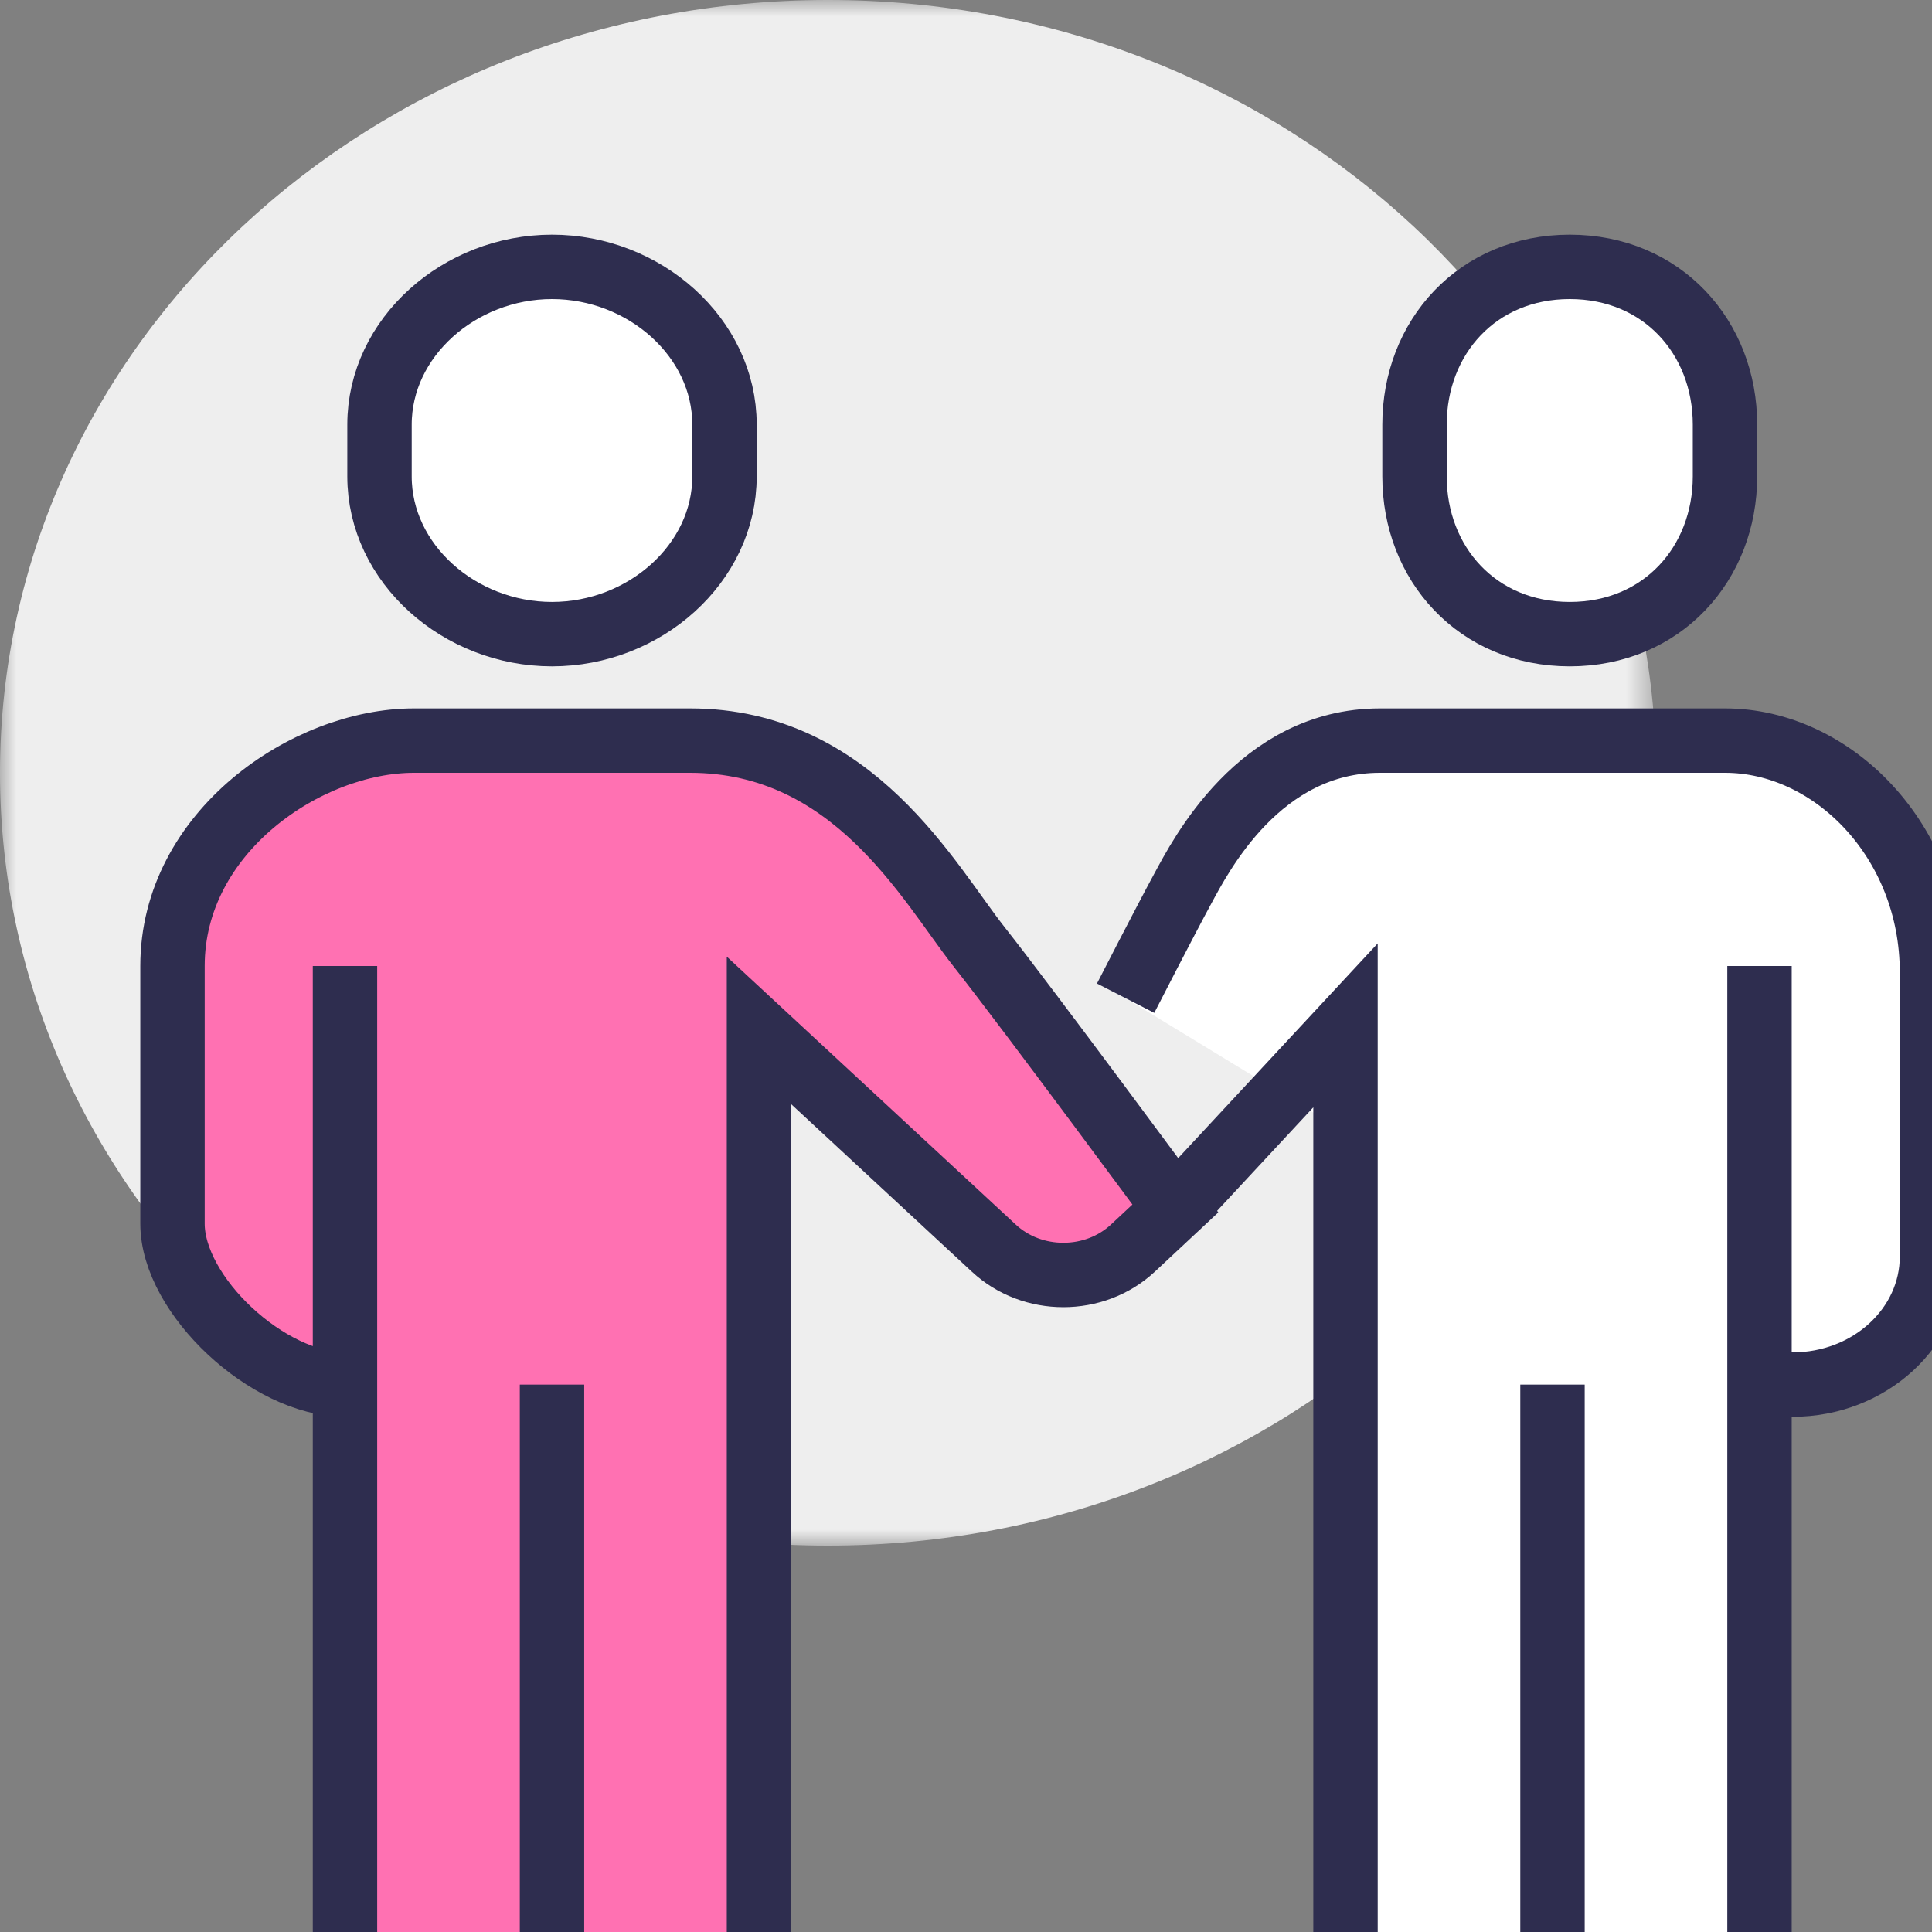
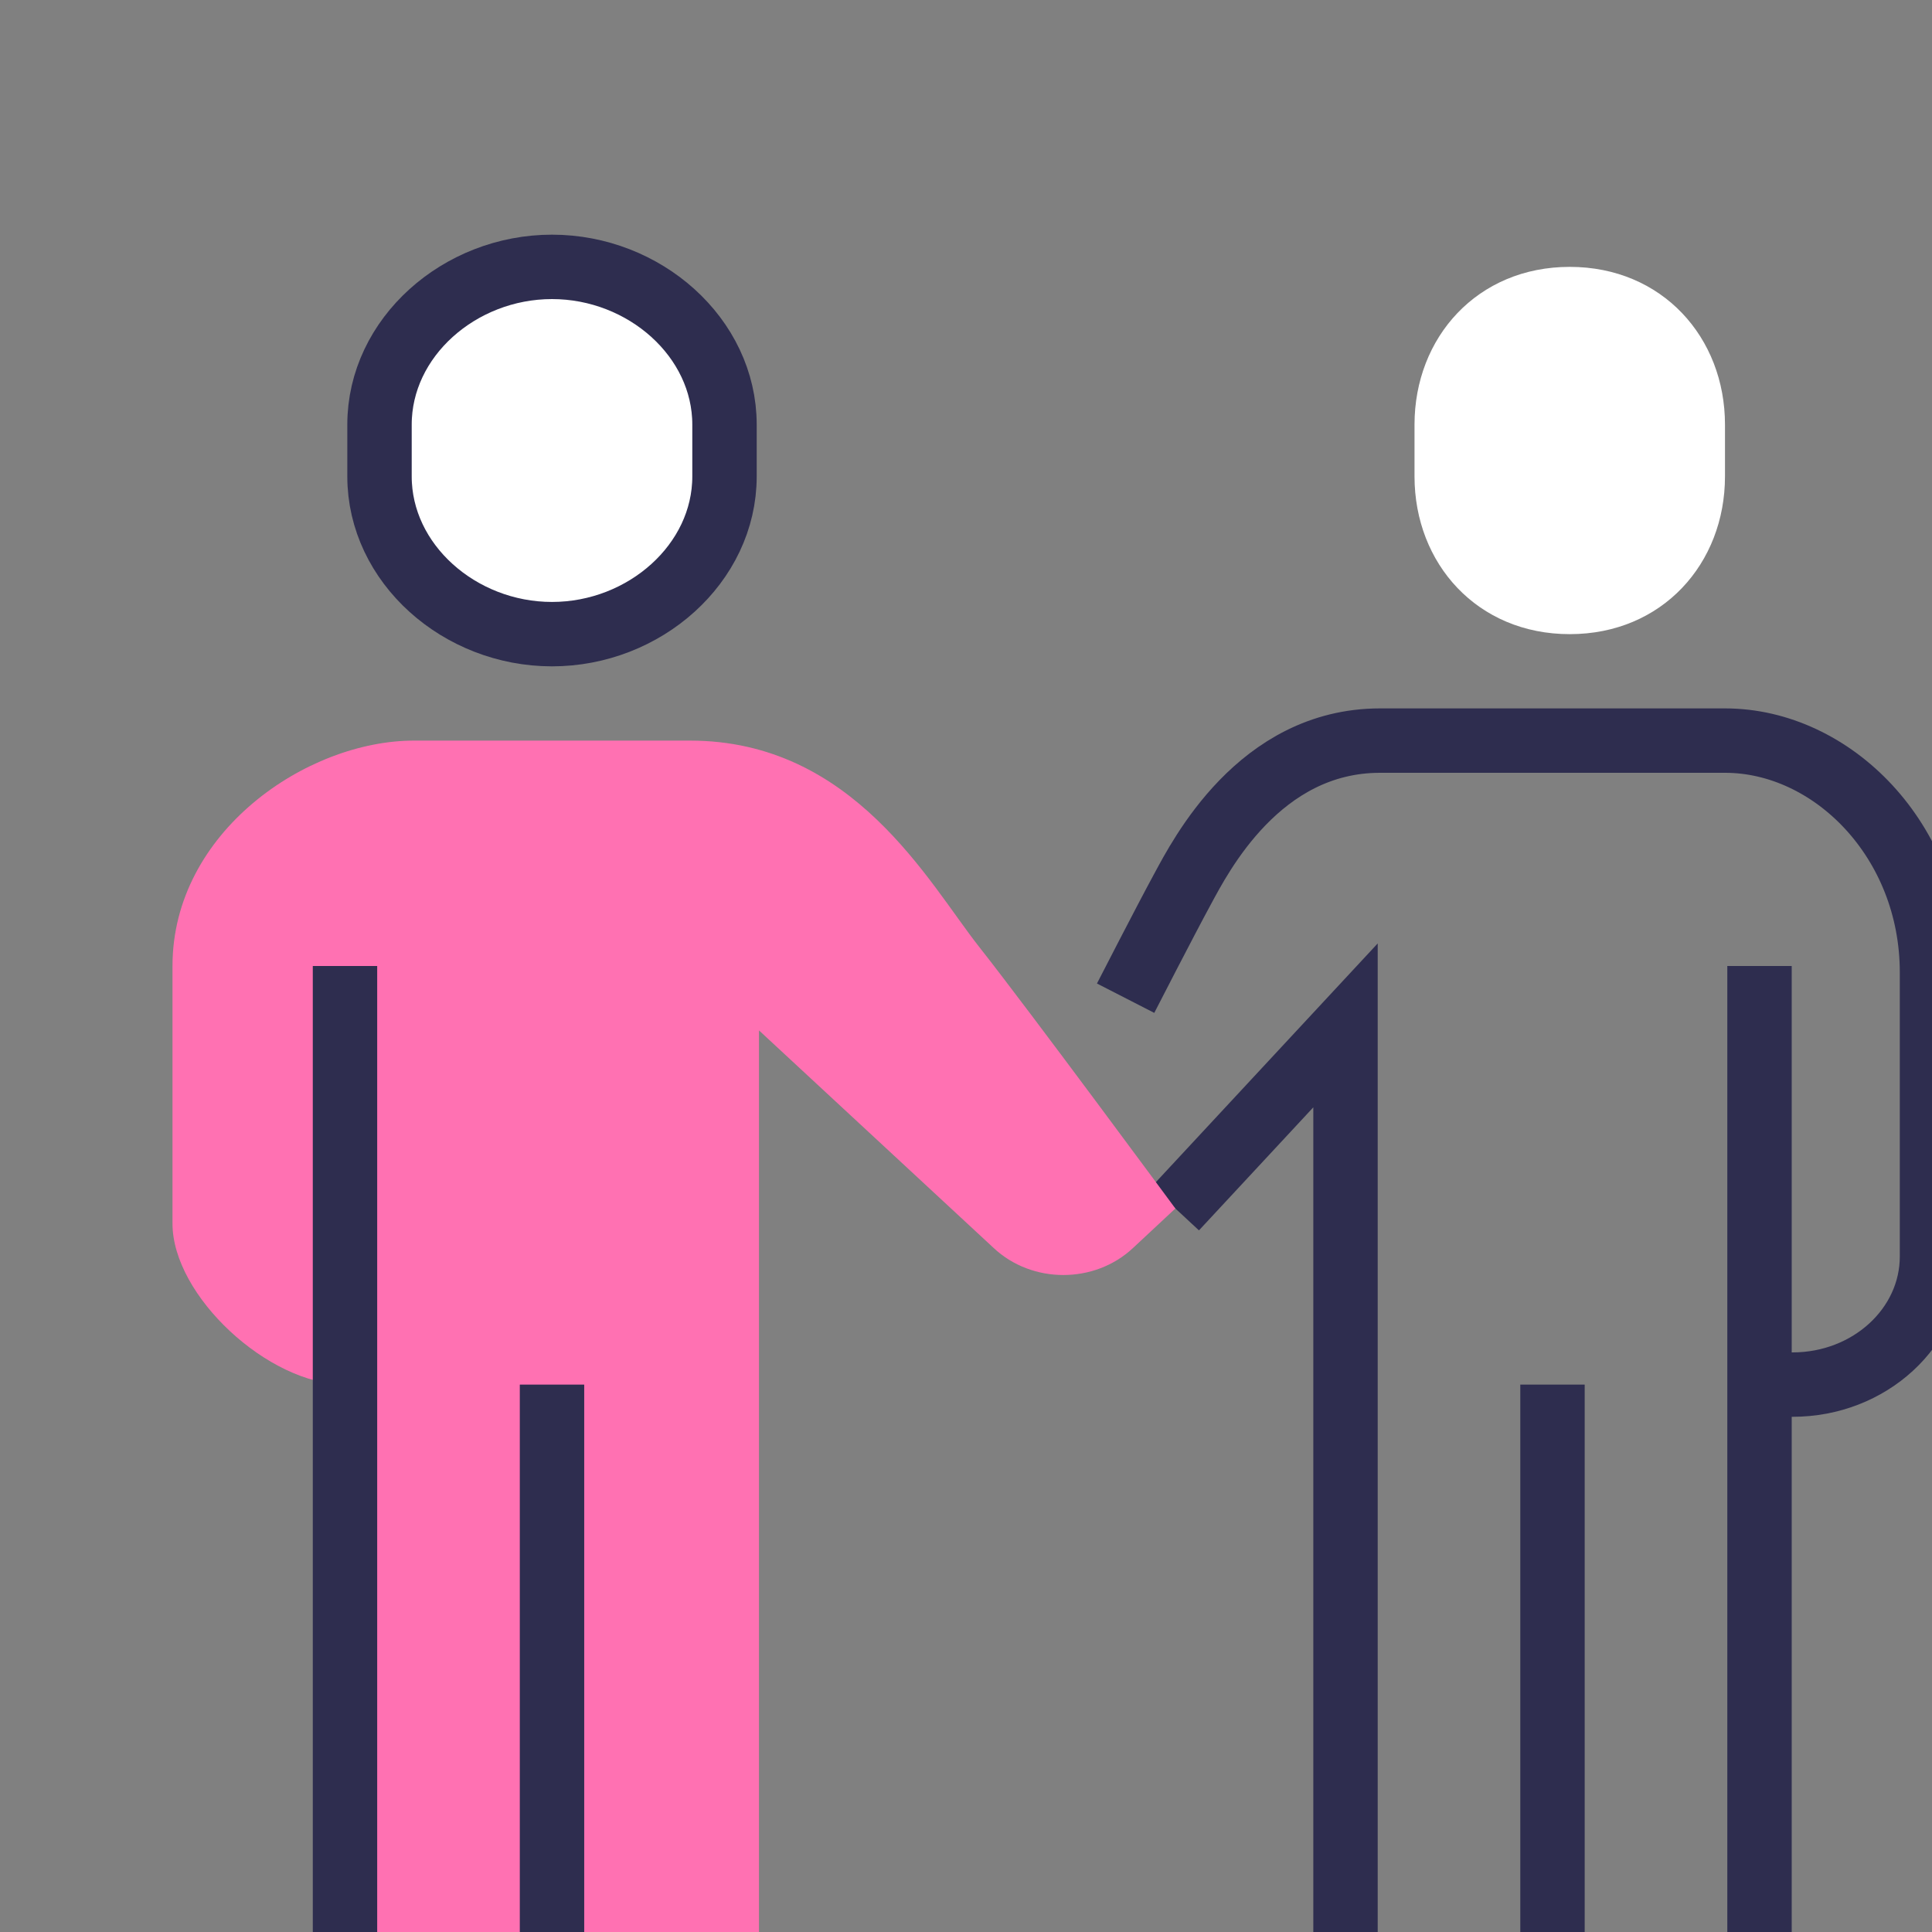
<svg xmlns="http://www.w3.org/2000/svg" xmlns:xlink="http://www.w3.org/1999/xlink" width="60px" height="60px" viewBox="0 0 60 60" version="1.1">
  <rect x="0" y="0" width="60" height="60" fill="#808080" stroke="none" />
  <title>Icon/Incentives/Pink</title>
  <defs>
-     <polygon id="path-1" points="0 0 51.429 0 51.429 48 0 48" />
-   </defs>
+     </defs>
  <g id="Icon/Incentives/Pink" stroke="none" stroke-width="1" fill="none" fill-rule="evenodd">
    <g id="Group-3">
      <mask id="mask-2" fill="white">
        <use xlink:href="#path-1" />
      </mask>
      <g id="Clip-2" />
-       <path d="M51.429,24 C51.429,37.255 39.916,48 25.714,48 C11.512,48 0,37.255 0,24 C0,10.745 11.512,-0 25.714,-0 C39.916,-0 51.429,10.745 51.429,24" id="Fill-1" fill="#EEEEEE" mask="url(#mask-2)" />
    </g>
    <path d="M48.75,19.694 C45.877,19.694 43.929,17.501 43.929,14.795 L43.929,13.187 C43.929,10.481 45.877,8.288 48.75,8.288 C51.623,8.288 53.571,10.481 53.571,13.187 L53.571,14.795 C53.571,17.501 51.623,19.694 48.75,19.694" id="Fill-4" fill="#FFFFFF" />
-     <path d="M48.75,19.694 C45.877,19.694 43.929,17.501 43.929,14.795 L43.929,13.187 C43.929,10.481 45.877,8.288 48.75,8.288 C51.623,8.288 53.571,10.481 53.571,13.187 L53.571,14.795 C53.571,17.501 51.623,19.694 48.75,19.694 Z" id="Stroke-6" stroke="#2E2D4F" stroke-width="2" />
-     <path d="M53.571,23 L42.857,23 C39.104,23 37.275,26.6 36.732,27.6 C36.188,28.6 34.956,31 34.956,31 L41.786,35.163 L41.786,60 L54.643,60 L54.643,43 L55.669,43 C58.062,43 60,41.218 60,39.02 L60,30.2 C60,26.1 56.9,23 53.571,23" id="Fill-8" fill="#FFFFFF" />
    <path d="M34.957,31 C34.957,31 36.187,28.6 36.731,27.6 C37.275,26.6 39.104,23 42.858,23 L53.572,23 C56.901,23 60,26.1 60,30.2 L60,39.02 C60,41.218 58.061,43 55.67,43 L54.643,43" id="Stroke-10" stroke="#2E2D4F" stroke-width="2" />
    <polyline id="Stroke-12" stroke="#2E2D4F" stroke-width="2" points="41.786 60 41.786 31.844 36.502 37.53" />
    <line x1="54.643" y1="30" x2="54.643" y2="60" id="Stroke-14" stroke="#2E2D4F" stroke-width="2" />
    <line x1="48.214" y1="43" x2="48.214" y2="60" id="Stroke-16" stroke="#2E2D4F" stroke-width="2" />
    <path d="M17.143,19.694 C20.015,19.694 22.5,17.501 22.5,14.795 L22.5,13.187 C22.5,10.481 20.015,8.288 17.143,8.288 C14.27,8.288 11.786,10.481 11.786,13.187 L11.786,14.795 C11.786,17.501 14.27,19.694 17.143,19.694" id="Fill-18" fill="#FFFFFF" />
    <path d="M17.143,19.694 C20.015,19.694 22.5,17.501 22.5,14.795 L22.5,13.187 C22.5,10.481 20.015,8.288 17.143,8.288 C14.27,8.288 11.786,10.481 11.786,13.187 L11.786,14.795 C11.786,17.501 14.27,19.694 17.143,19.694 Z" id="Stroke-20" stroke="#2E2D4F" stroke-width="2" />
    <path d="M30.41,29.408 C28.839,27.417 26.505,23 21.428,23 L12.857,23 C9.528,23 5.357,25.838 5.357,30 L5.357,38 C5.357,40.233 8.323,43 10.714,43 L10.714,60 L23.571,60 L23.571,32 L30.861,38.759 C32.054,39.875 33.99,39.876 35.183,38.761 L36.502,37.531 C36.502,37.531 31.972,31.387 30.41,29.408" id="Fill-22" fill="#FF71B2" />
-     <path d="M23.571,60 L23.571,32 L30.86,38.759 C32.054,39.874 33.99,39.875 35.184,38.761 L36.502,37.53 C36.502,37.53 31.971,31.387 30.41,29.408 C28.84,27.417 26.505,23 21.429,23 L12.857,23 C9.528,23 5.357,25.837 5.357,30 L5.357,38 C5.357,40.232 8.323,43 10.714,43" id="Stroke-24" stroke="#2E2D4F" stroke-width="2" />
    <line x1="10.714" y1="30" x2="10.714" y2="60" id="Stroke-26" stroke="#2E2D4F" stroke-width="2" />
    <line x1="17.143" y1="43" x2="17.143" y2="60" id="Stroke-28" stroke="#2E2D4F" stroke-width="2" />
  </g>
</svg>